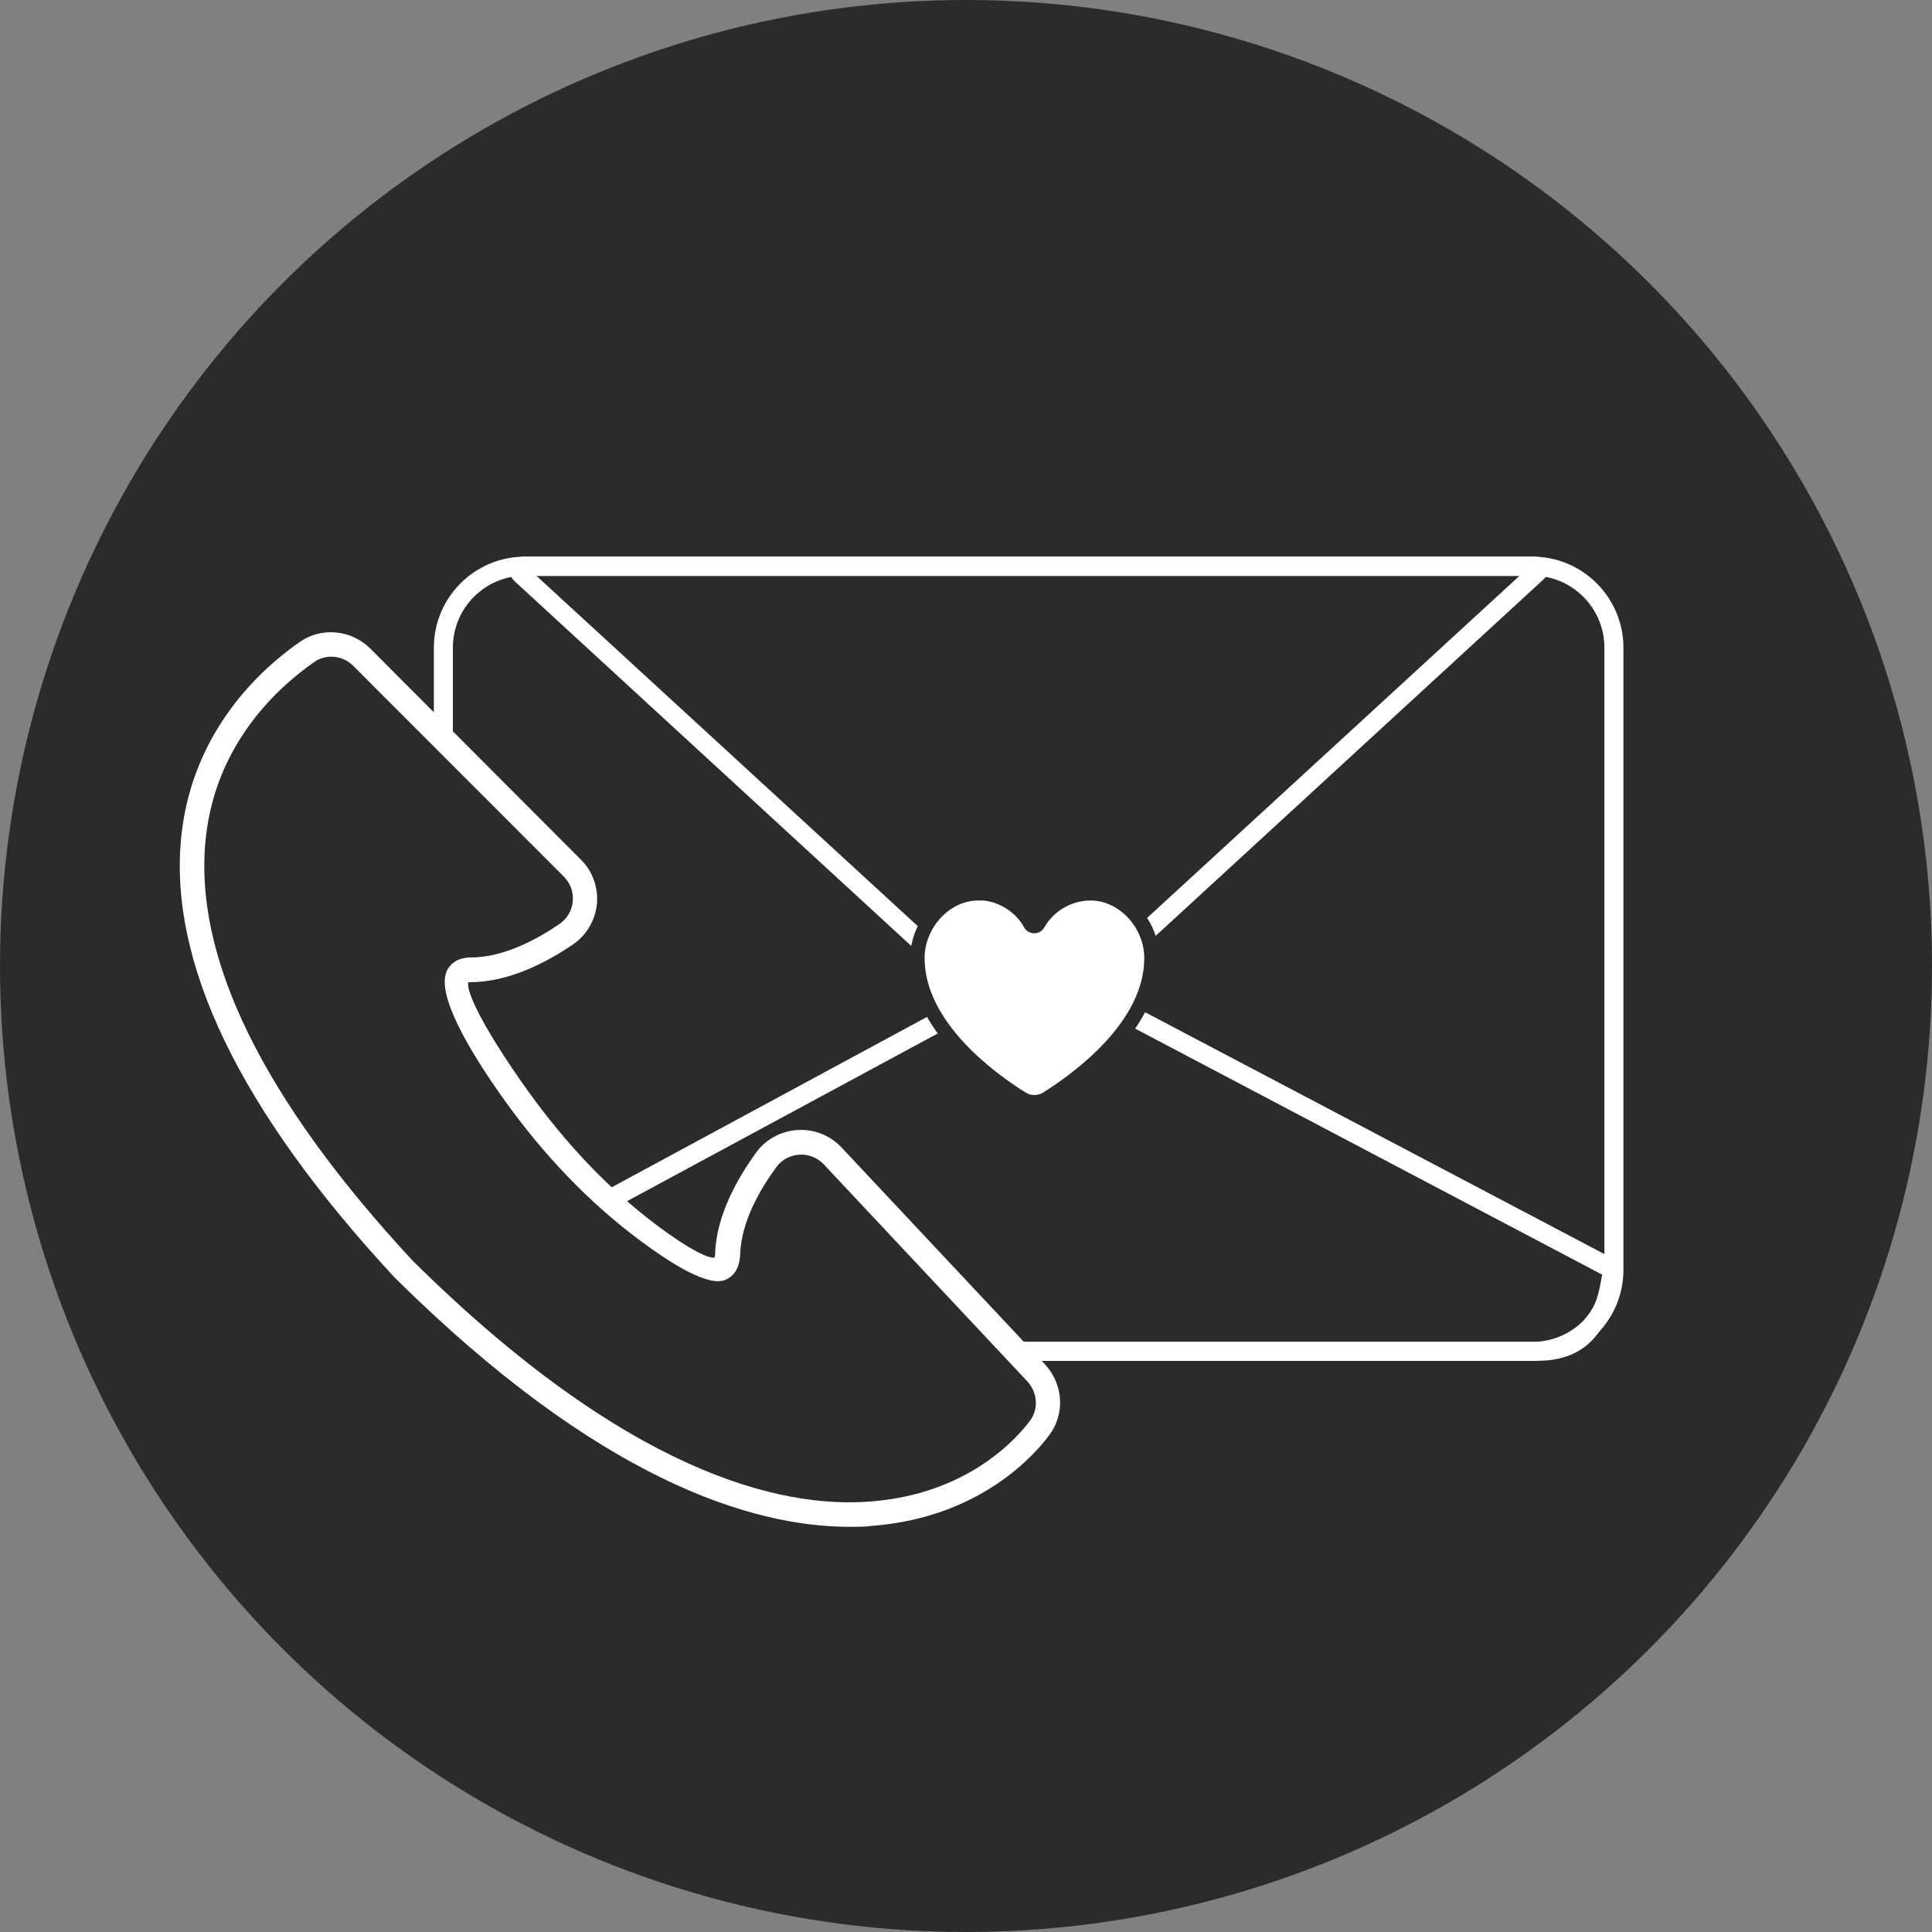
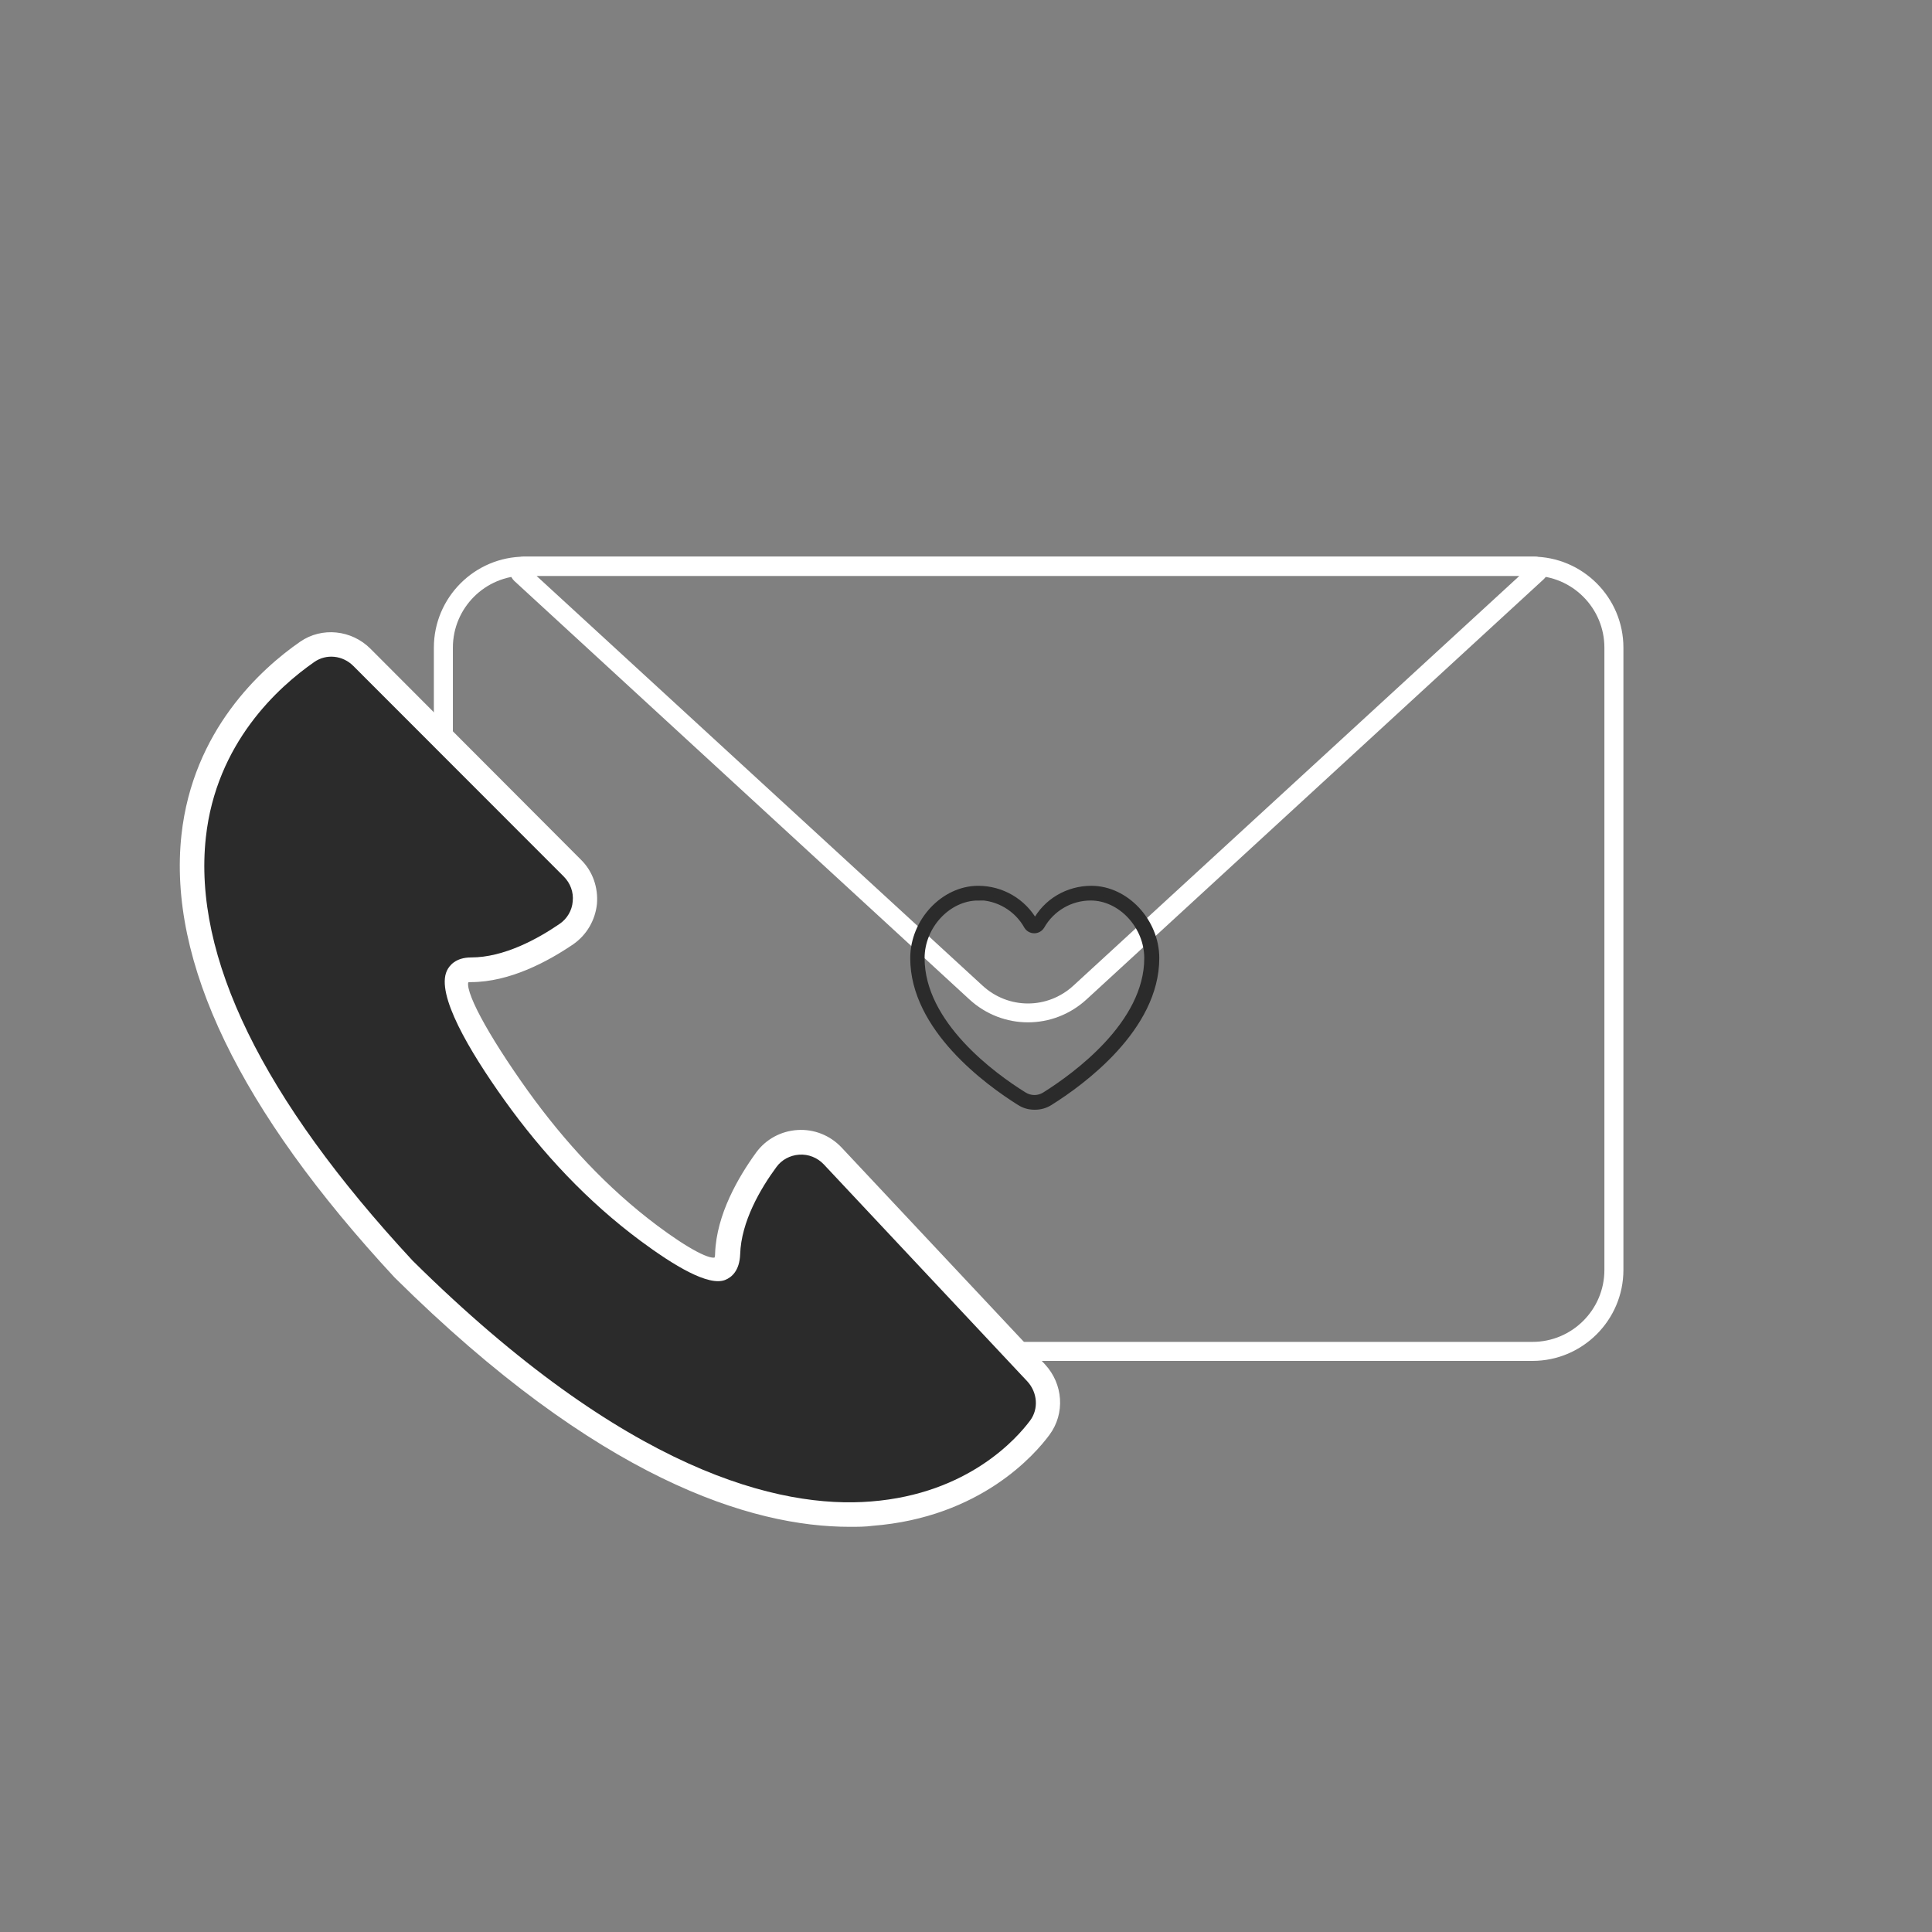
<svg xmlns="http://www.w3.org/2000/svg" width="90" height="90" viewBox="0 0 90 90" fill="none">
  <rect x="0" y="0" width="90" height="90" fill="#808080" stroke="none" />
-   <circle cx="45" cy="45" r="44.5" fill="#2B2B2B" stroke="#2B2B2B" />
-   <path d="M30.834 26.32H64.364C73.126 25.42 75.576 25.715 74.863 36.827V52.392C75.499 66.841 70.164 62.899 64.364 62.899H30.834C21.591 62.651 20.66 63.83 20.335 52.392V36.827C19.901 28.679 20.971 25.11 30.834 26.32Z" fill="#2B2B2B" />
  <path d="M24.446 26.056H71.39C73.654 26.056 75.5 27.903 75.5 30.169V59.158C75.5 61.424 73.654 63.271 71.39 63.271H24.446C22.182 63.271 20.336 61.424 20.336 59.158V30.169C20.336 27.903 22.182 26.056 24.446 26.056ZM71.39 62.635C73.298 62.635 74.864 61.083 74.864 59.158V30.169C74.864 28.26 73.313 26.692 71.39 26.692H24.446C22.538 26.692 20.972 28.244 20.972 30.169V59.158C20.972 61.067 22.523 62.635 24.446 62.635H71.39Z" fill="white" stroke="white" stroke-width="0.25" stroke-miterlimit="10" />
-   <path d="M46.045 46.371C47.41 45.315 49.519 45.315 50.9 46.371L74.969 59.05C75.093 59.112 75.093 59.391 75.093 59.391C74.938 60.26 74.845 60.959 74.225 61.673C73.635 62.542 72.906 62.868 71.976 62.945H48.48H24.876C24.085 63.007 23.077 62.821 22.348 62.293C21.356 61.471 20.735 60.664 20.999 59.903L46.077 46.355L46.045 46.371Z" stroke="#2B2B2B" stroke-width="0.25" stroke-miterlimit="10" />
-   <path d="M48.464 45.253C49.395 45.253 50.341 45.532 51.085 46.106L75.108 58.755C75.372 58.894 75.403 59.236 75.403 59.376L75.372 59.624C75.232 60.446 75.093 61.145 74.457 61.874C73.883 62.728 73.108 63.162 71.991 63.255H24.86C24.116 63.317 22.984 63.162 22.146 62.541C21.324 61.859 20.316 60.85 20.673 59.779L20.72 59.655L20.828 59.593L45.874 46.06C46.619 45.501 47.549 45.222 48.48 45.222L48.464 45.253ZM74.751 59.298L50.744 46.65C49.441 45.657 47.487 45.657 46.231 46.619L46.185 46.65L21.231 60.12C21.138 60.617 21.573 61.253 22.519 62.06C23.201 62.557 24.163 62.681 24.829 62.635H71.96C72.859 62.557 73.449 62.231 73.945 61.502C74.488 60.865 74.596 60.307 74.736 59.515L74.767 59.376C74.767 59.376 74.767 59.329 74.767 59.313L74.751 59.298Z" fill="white" stroke="white" stroke-width="0.25" stroke-miterlimit="10" />
  <path d="M50.312 46.231C48.947 47.488 46.838 47.488 45.458 46.231L35.874 37.416L24.258 26.738C24.118 26.614 24.211 26.382 24.398 26.382H47.893H71.497C71.636 26.382 71.714 26.568 71.606 26.661L59.897 37.416L50.312 46.231Z" stroke="white" stroke-width="0.25" stroke-miterlimit="10" />
  <path d="M24.399 26.056H71.499C71.7 26.056 71.871 26.18 71.948 26.366C72.026 26.552 71.979 26.754 71.824 26.894L50.531 46.464C49.027 47.845 46.747 47.845 45.243 46.464L24.043 26.971C23.887 26.816 23.825 26.599 23.903 26.397C23.98 26.196 24.182 26.056 24.399 26.056ZM71.095 26.708H24.678L45.677 45.998C46.933 47.162 48.841 47.162 50.097 45.998L71.095 26.708Z" fill="white" stroke="white" stroke-width="0.25" stroke-miterlimit="10" />
  <path d="M48.604 63.659L39.113 53.541C38.601 52.998 37.888 52.718 37.159 52.765C36.43 52.811 35.763 53.168 35.329 53.758C34.507 54.891 33.499 56.614 33.437 58.398C33.437 58.616 33.375 58.678 33.375 58.678C33.096 58.864 32.01 58.29 30.537 57.188C28.195 55.434 26.194 53.261 24.488 50.887C22.612 48.264 21.418 46.076 21.728 45.657C21.728 45.657 21.79 45.626 21.93 45.626C23.713 45.626 25.465 44.679 26.629 43.888C27.233 43.469 27.606 42.817 27.683 42.103C27.745 41.374 27.497 40.644 26.97 40.132L17.169 30.308C16.331 29.47 15.013 29.331 14.051 29.998C12.237 31.255 9.104 34.095 8.577 38.906C7.941 44.757 11.26 51.648 18.471 59.423C27.962 68.827 35.05 71 39.578 71C39.95 71 40.307 71 40.633 70.954C45.627 70.566 48.139 67.648 48.79 66.763C49.488 65.817 49.395 64.513 48.589 63.644L48.604 63.659ZM47.984 66.174C47.395 66.965 45.13 69.588 40.571 69.945C36.337 70.286 29.188 68.594 19.216 58.724C12.221 51.182 8.98 44.555 9.585 39.015C10.066 34.592 12.966 32 14.641 30.836C15.199 30.448 15.959 30.526 16.455 31.022L26.256 40.831C26.567 41.141 26.722 41.56 26.675 41.995C26.644 42.413 26.412 42.801 26.07 43.034C25.031 43.748 23.48 44.602 21.945 44.602C21.216 44.602 20.922 44.99 20.813 45.222C20.301 46.324 21.852 48.947 23.48 51.228C25.264 53.727 27.373 55.977 29.839 57.809C31.39 58.957 33.003 59.935 33.778 59.624C34.088 59.5 34.461 59.19 34.476 58.429C34.523 56.908 35.422 55.372 36.166 54.363C36.415 54.022 36.802 53.82 37.221 53.789C37.64 53.758 38.074 53.929 38.369 54.239L47.86 64.358C48.341 64.87 48.387 65.63 47.984 66.174Z" fill="white" stroke="white" stroke-width="0.25" stroke-miterlimit="10" />
  <path d="M38.373 54.239C38.078 53.928 37.659 53.758 37.225 53.789C36.806 53.82 36.418 54.022 36.17 54.363C35.426 55.372 34.526 56.908 34.48 58.429C34.449 59.19 34.092 59.5 33.782 59.624C33.007 59.934 31.394 58.957 29.843 57.808C27.377 55.977 25.268 53.727 23.484 51.228C21.856 48.947 20.305 46.324 20.817 45.222C20.925 44.989 21.22 44.601 21.949 44.601C23.469 44.601 25.035 43.748 26.074 43.034C26.415 42.801 26.648 42.413 26.679 41.994C26.726 41.56 26.57 41.141 26.26 40.83L16.459 31.022C15.963 30.525 15.203 30.448 14.644 30.836C12.97 32 10.069 34.607 9.589 39.014C8.984 44.555 12.225 51.182 19.219 58.724C29.191 68.594 36.341 70.286 40.575 69.944C45.134 69.588 47.398 66.965 47.988 66.173C48.391 65.63 48.329 64.87 47.864 64.358L38.373 54.239Z" fill="#2B2B2B" />
-   <path d="M50.823 41.606C49.8 41.606 48.869 42.165 48.357 43.05C48.326 43.112 48.249 43.143 48.187 43.143C48.125 43.143 48.047 43.112 48.016 43.05C47.52 42.165 46.574 41.606 45.55 41.606C44.046 41.606 42.728 43.019 42.728 44.633C42.728 47.798 46.108 50.25 47.597 51.182C47.954 51.414 48.419 51.414 48.776 51.182C50.265 50.25 53.646 47.798 53.646 44.633C53.646 43.019 52.328 41.606 50.823 41.606Z" fill="white" />
  <path d="M48.188 51.57C47.94 51.57 47.707 51.508 47.49 51.368C46.001 50.437 42.527 47.907 42.527 44.633C42.527 42.91 43.954 41.389 45.567 41.389C46.668 41.389 47.676 41.979 48.219 42.941C48.73 41.979 49.739 41.389 50.84 41.389C52.453 41.389 53.879 42.91 53.879 44.633C53.879 47.907 50.405 50.437 48.916 51.368C48.699 51.508 48.451 51.57 48.219 51.57H48.188ZM45.567 41.824C44.171 41.824 42.946 43.143 42.946 44.633C42.946 47.69 46.28 50.111 47.707 50.996C48.002 51.182 48.374 51.182 48.668 50.996C50.095 50.096 53.429 47.69 53.429 44.633C53.429 43.143 52.204 41.824 50.809 41.824C49.862 41.824 48.994 42.336 48.529 43.159C48.358 43.422 47.986 43.407 47.831 43.159C47.366 42.321 46.482 41.808 45.551 41.808L45.567 41.824Z" fill="#2B2B2B" stroke="#2B2B2B" stroke-width="0.25" stroke-miterlimit="10" />
</svg>